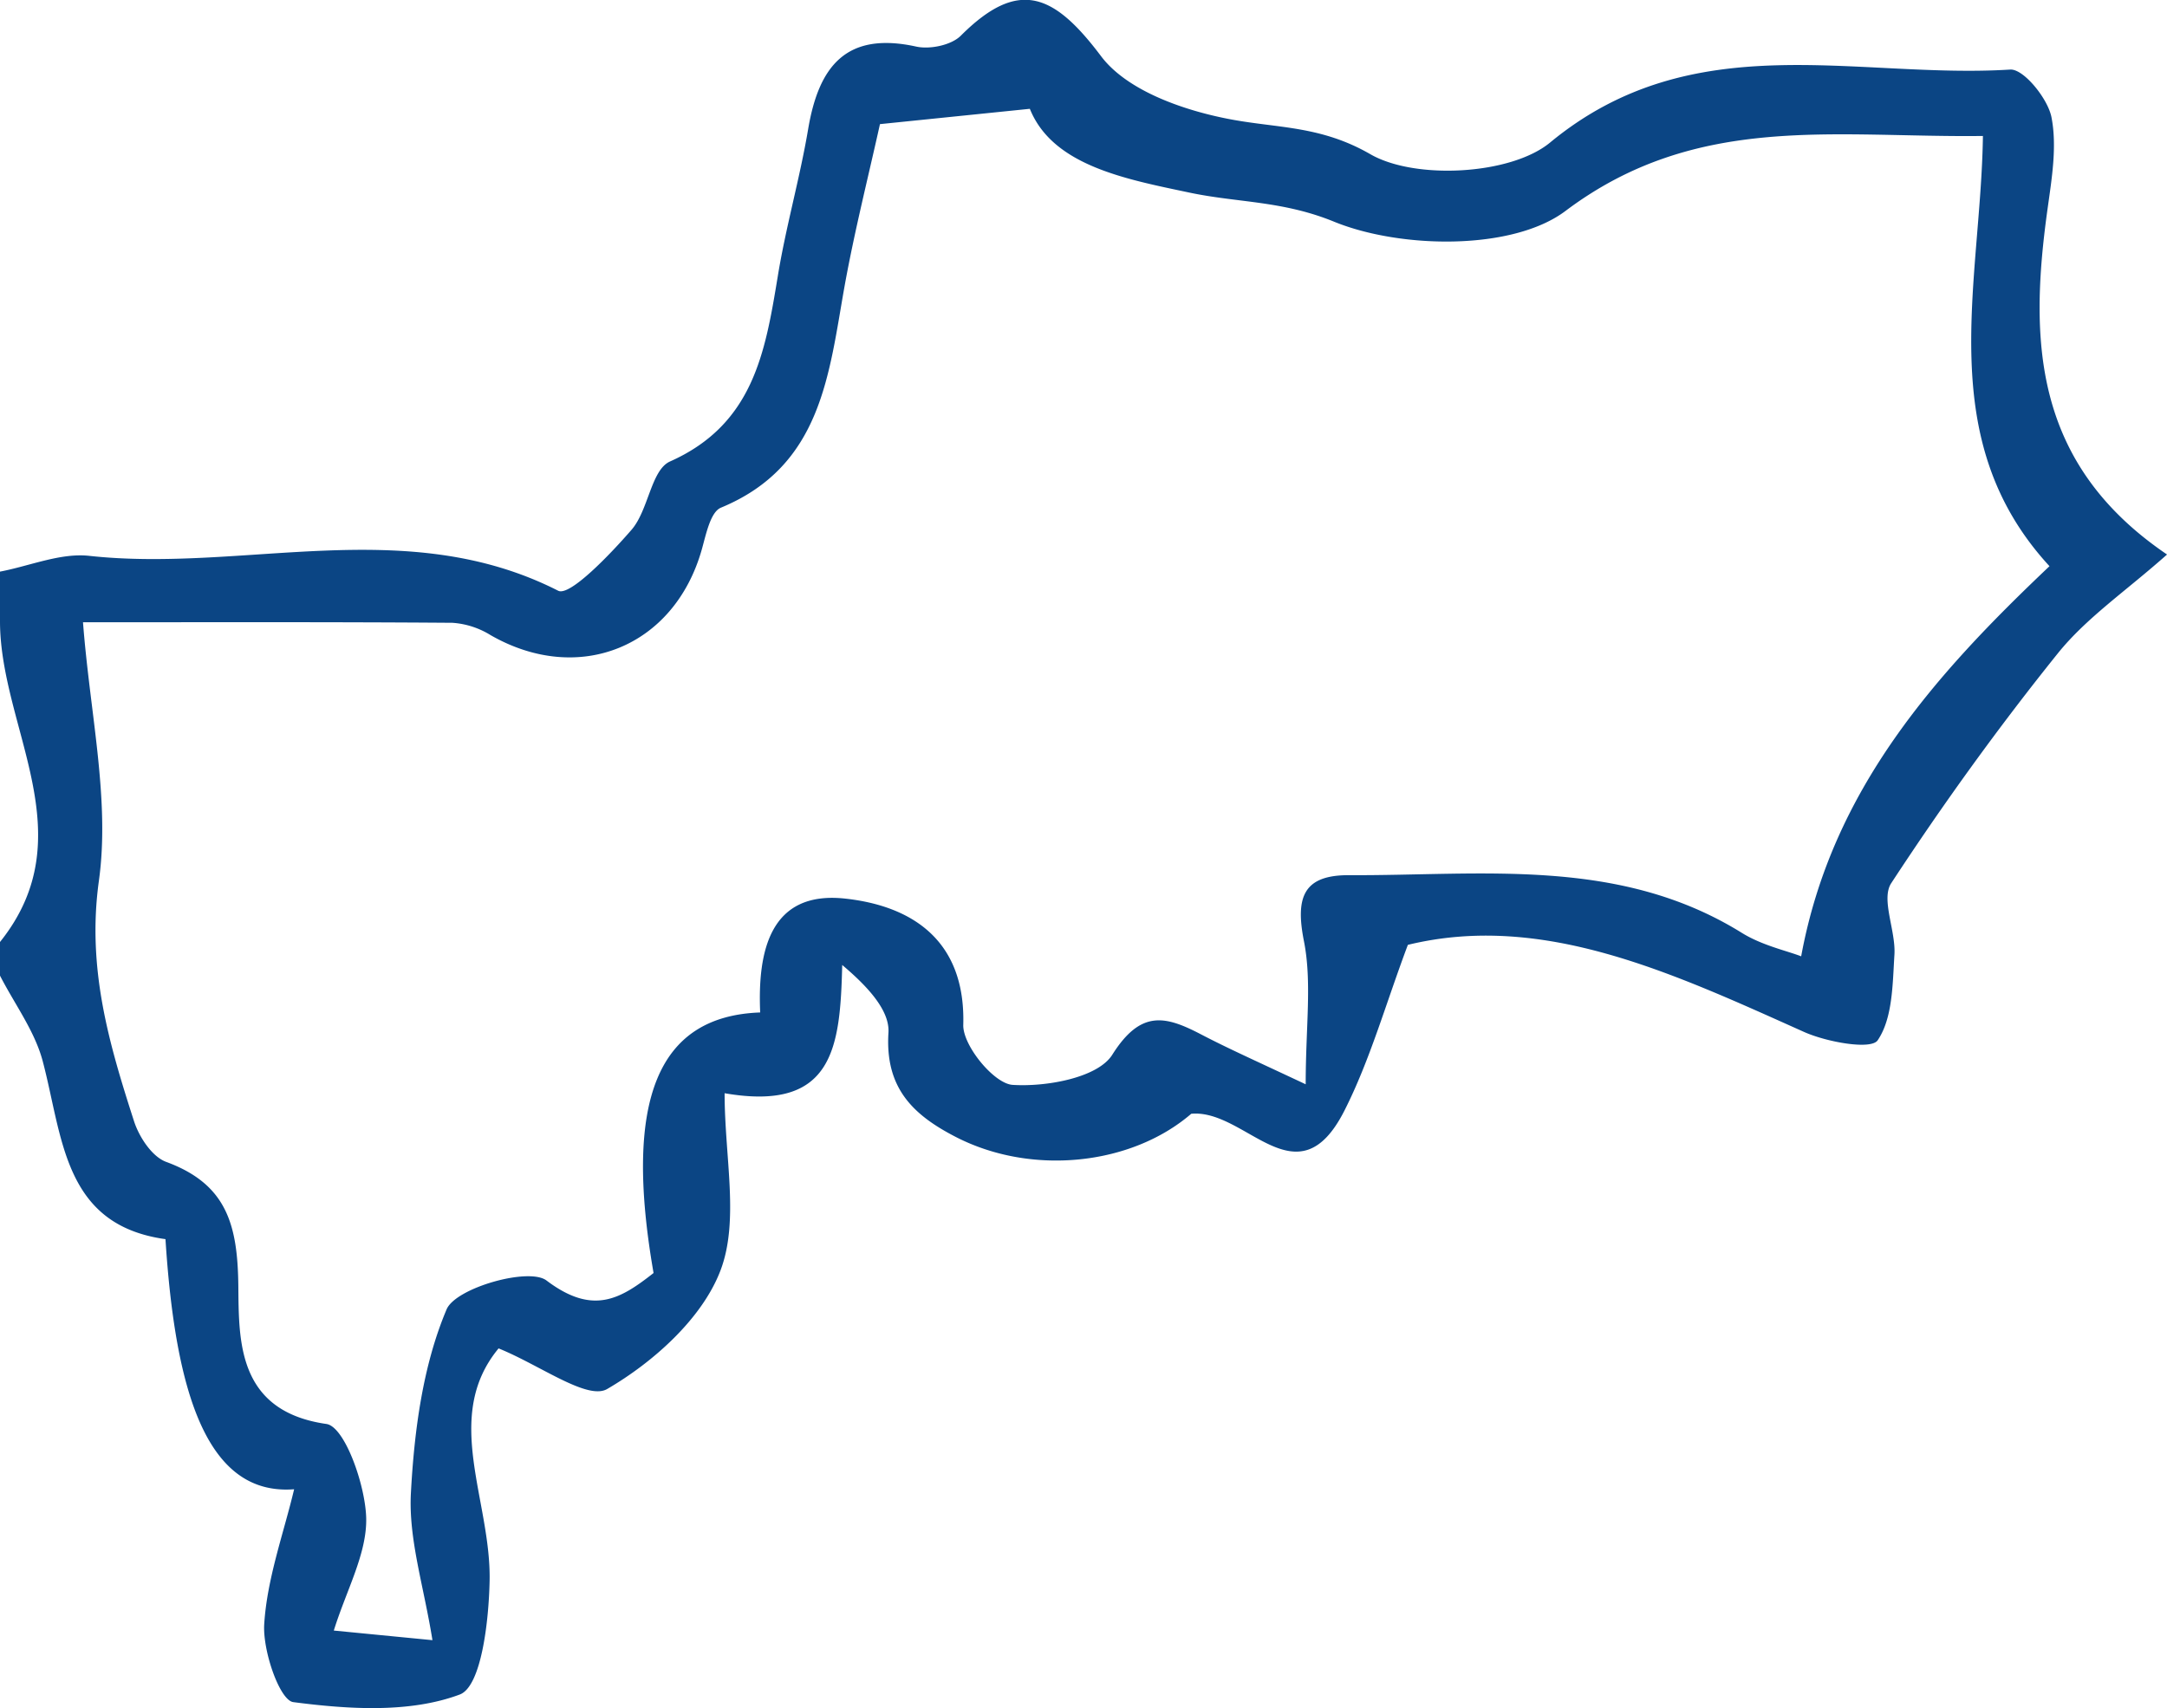
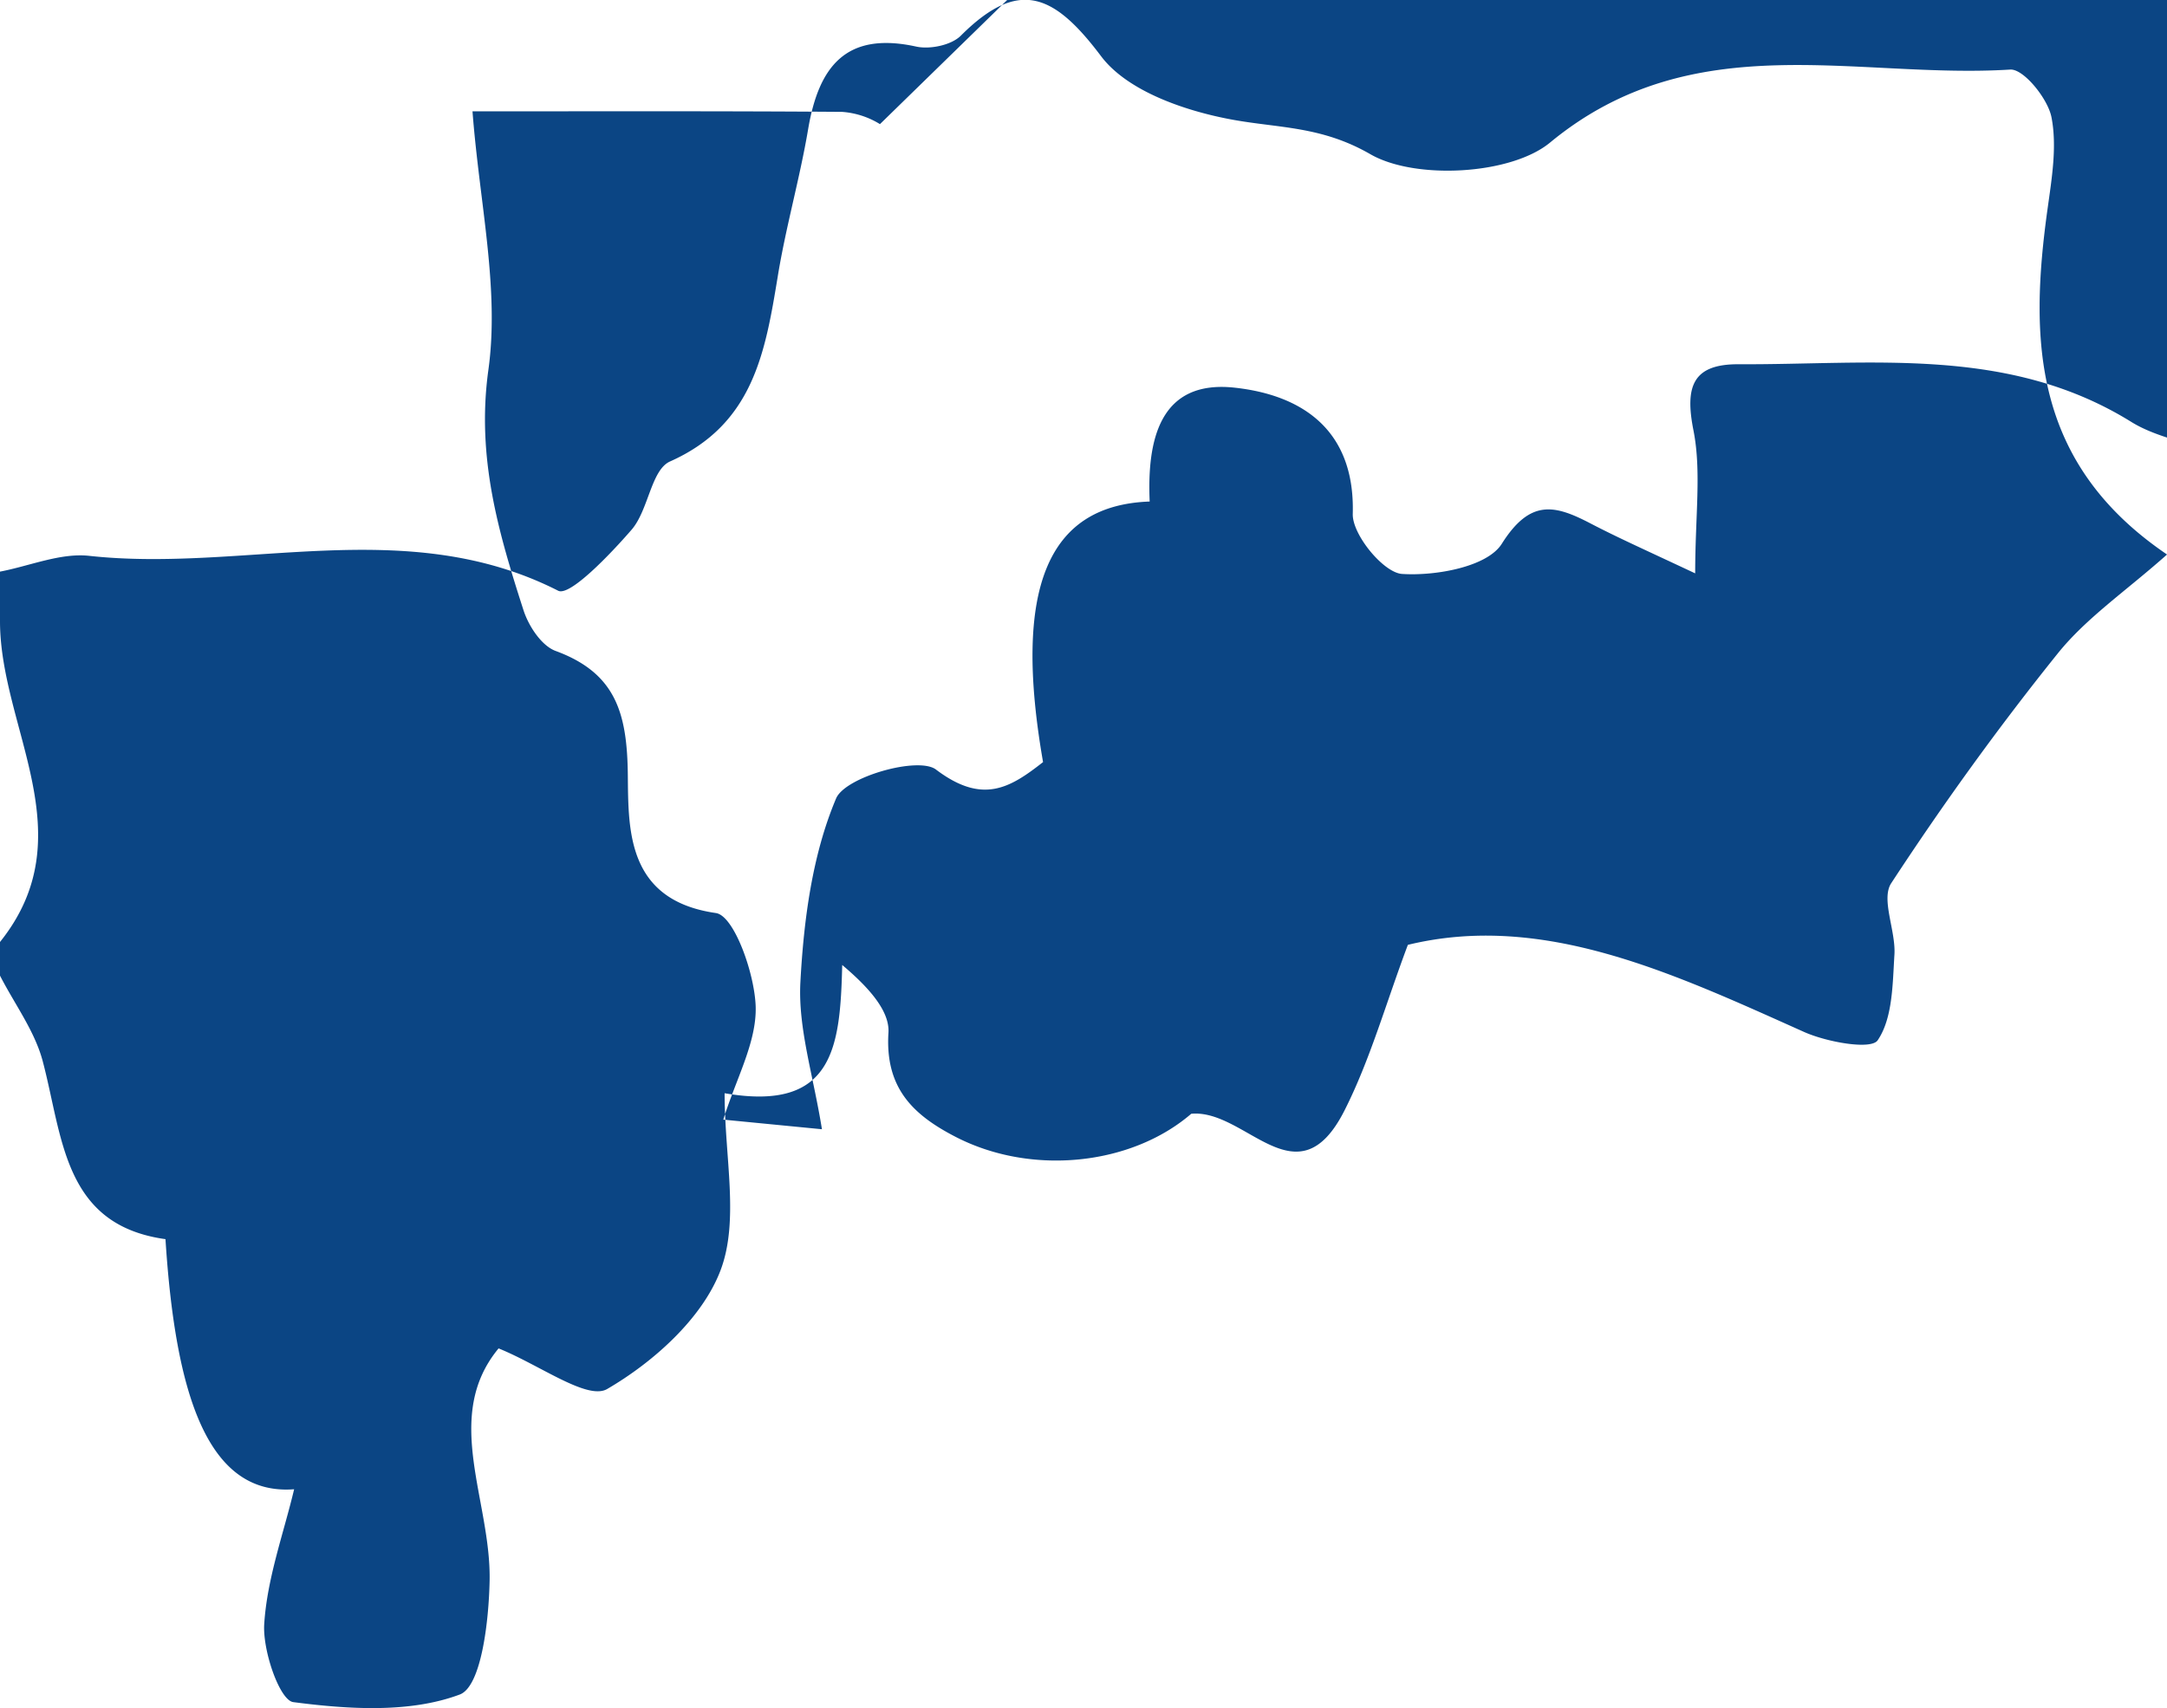
<svg xmlns="http://www.w3.org/2000/svg" viewBox="0 0 410.15 323.38">
  <defs>
    <style>.cls-1{fill:#0b4584;}</style>
  </defs>
  <g id="Capa_2" data-name="Capa 2">
    <g id="Capa_1-2" data-name="Capa 1">
-       <path class="cls-1" d="M0,108.22c5.59-1.06,11.35-3.54,16.76-3,29.45,3.26,60-8.06,88.89,6.62,2.19,1.11,9.84-6.87,13.89-11.55,3.22-3.72,3.69-11.34,7.29-12.93,15.72-7,18-20.61,20.36-34.92,1.52-9.4,4.19-18.63,5.77-28,2-11.85,7.16-18.54,20.46-15.62,2.59.57,6.64-.27,8.43-2.06,11-11,17.7-7.88,26.56,3.89,5,6.63,15.93,10.37,24.82,12s16.89,1.21,26.15,6.55c8.47,4.88,26.56,3.93,34-2.21,27.1-22.39,57.82-12,87.1-13.82,2.53-.16,7.11,5.5,7.8,9,1.09,5.54.06,11.63-.74,17.4-3.45,24.75-2.82,48.15,22.62,65.41-7.79,6.93-15.29,12-20.71,18.76-11.2,13.94-21.7,28.5-31.49,43.46-2,3.05.89,9,.6,13.56-.35,5.56-.32,12-3.17,16.19-1.26,1.86-9.71.33-14-1.61-24.78-11.1-49.32-22.68-74.92-16.46-4.2,11.18-7.14,21.76-12,31.37-8.93,17.62-18.63-.34-29,.61-11.34,9.77-30.21,11.79-44.58,4.38-8.14-4.19-13.39-9.3-12.73-19.73.27-4.3-4.09-8.88-8.75-12.82-.39,15.44-1.53,27.87-22.26,24.28,0,12.19,2.83,24.15-.81,33.63-3.49,9.07-12.69,17.29-21.42,22.37-3.75,2.18-12.67-4.5-20.55-7.69C83.67,268.22,92.94,284,92.67,299.2c-.14,7.57-1.54,20.07-5.65,21.61-9.47,3.55-21.07,2.8-31.51,1.44-2.57-.33-5.83-9.75-5.5-14.79.55-8.67,3.68-17.18,5.66-25.51-16.34,1.26-22.47-17.83-24.35-47.35C12,231.92,11.91,215.4,8.09,200.92,6.58,195.2,2.76,190.1,0,184.71v-6.37C16.18,158.15.1,138,0,117.78ZM166.55,23.5c-2.19,9.9-4.79,20.15-6.67,30.53-3,16.73-4.28,34.16-23.42,42.08-2,.82-2.83,5.09-3.63,7.92-5.23,18.49-23.32,25.8-40,16.2a15.72,15.72,0,0,0-7.2-2.32c-22.7-.17-45.41-.1-69.92-.1,1.33,17.41,5.15,33.6,3,49-2.28,16.54,1.93,30.81,6.69,45.56,1,3,3.41,6.63,6.05,7.6,11.48,4.22,13.54,11.91,13.66,23.56.11,10.34-.2,23.64,16.67,26.06,3.46.5,7.35,11.49,7.53,17.74.18,6.78-3.74,13.68-6.13,21.37l18.67,1.82c-1.64-10.25-4.54-19.12-4.08-27.81.63-11.79,2.24-24.13,6.76-34.82,1.73-4.08,15.55-8,18.9-5.47,8.82,6.67,14,3.51,20.27-1.41-5.7-32.73.72-48.63,20.18-49.33-.5-11.46,1.78-23.1,16.05-21.56,12.47,1.35,22.85,7.74,22.39,23.91-.11,3.92,5.83,11.14,9.34,11.36,6.37.41,16.1-1.34,18.86-5.7,5.41-8.58,10.07-7.38,16.88-3.82,5.08,2.65,10.35,5,19.73,9.41,0-10.94,1.21-19.29-.33-27.09-1.65-8.33-.12-12.55,8.57-12.5,25.26.12,51.05-3.51,74.29,10.91,3.82,2.38,8.5,3.39,11.25,4.45,5.83-31.68,25.48-53.45,47-73.86-22.17-24.07-13-53.29-12.6-81.45-28.17.35-54.21-4.46-79,14.19-10,7.53-31.13,7.2-43.79,2.05-9.76-4-18.27-3.59-27.36-5.51-12.1-2.56-25.91-5.1-30.24-15.87Z" />
+       <path class="cls-1" d="M0,108.22c5.59-1.06,11.35-3.54,16.76-3,29.45,3.26,60-8.06,88.89,6.62,2.19,1.11,9.84-6.87,13.89-11.55,3.22-3.72,3.69-11.34,7.29-12.93,15.72-7,18-20.61,20.36-34.92,1.52-9.4,4.19-18.63,5.77-28,2-11.85,7.16-18.54,20.46-15.62,2.59.57,6.64-.27,8.43-2.06,11-11,17.7-7.88,26.56,3.89,5,6.63,15.93,10.37,24.82,12s16.89,1.21,26.15,6.55c8.47,4.88,26.56,3.93,34-2.21,27.1-22.39,57.82-12,87.1-13.82,2.53-.16,7.11,5.5,7.8,9,1.09,5.54.06,11.63-.74,17.4-3.45,24.75-2.82,48.15,22.62,65.41-7.79,6.93-15.29,12-20.71,18.76-11.2,13.94-21.7,28.5-31.49,43.46-2,3.05.89,9,.6,13.56-.35,5.56-.32,12-3.17,16.19-1.26,1.86-9.71.33-14-1.61-24.78-11.1-49.32-22.68-74.92-16.46-4.2,11.18-7.14,21.76-12,31.37-8.93,17.62-18.63-.34-29,.61-11.34,9.77-30.21,11.79-44.58,4.38-8.14-4.19-13.39-9.3-12.73-19.73.27-4.3-4.09-8.88-8.75-12.82-.39,15.44-1.53,27.87-22.26,24.28,0,12.19,2.83,24.15-.81,33.63-3.49,9.07-12.69,17.29-21.42,22.37-3.75,2.18-12.67-4.5-20.55-7.69C83.67,268.22,92.94,284,92.67,299.2c-.14,7.57-1.54,20.07-5.65,21.61-9.47,3.55-21.07,2.8-31.51,1.44-2.57-.33-5.83-9.75-5.5-14.79.55-8.67,3.68-17.18,5.66-25.51-16.34,1.26-22.47-17.83-24.35-47.35C12,231.92,11.91,215.4,8.09,200.92,6.58,195.2,2.76,190.1,0,184.71v-6.37C16.18,158.15.1,138,0,117.78ZM166.55,23.5a15.72,15.72,0,0,0-7.2-2.32c-22.7-.17-45.41-.1-69.92-.1,1.33,17.41,5.15,33.6,3,49-2.28,16.54,1.93,30.81,6.69,45.56,1,3,3.41,6.63,6.05,7.6,11.48,4.22,13.54,11.91,13.66,23.56.11,10.34-.2,23.64,16.67,26.06,3.46.5,7.35,11.49,7.53,17.74.18,6.78-3.74,13.68-6.13,21.37l18.67,1.82c-1.64-10.25-4.54-19.12-4.08-27.81.63-11.79,2.24-24.13,6.76-34.82,1.73-4.08,15.55-8,18.9-5.47,8.82,6.67,14,3.51,20.27-1.41-5.7-32.73.72-48.63,20.18-49.33-.5-11.46,1.78-23.1,16.05-21.56,12.47,1.35,22.85,7.74,22.39,23.91-.11,3.92,5.83,11.14,9.34,11.36,6.37.41,16.1-1.34,18.86-5.7,5.41-8.58,10.07-7.38,16.88-3.82,5.08,2.65,10.35,5,19.73,9.41,0-10.94,1.21-19.29-.33-27.09-1.65-8.33-.12-12.55,8.57-12.5,25.26.12,51.05-3.51,74.29,10.91,3.82,2.38,8.5,3.39,11.25,4.45,5.83-31.68,25.48-53.45,47-73.86-22.17-24.07-13-53.29-12.6-81.45-28.17.35-54.21-4.46-79,14.19-10,7.53-31.13,7.2-43.79,2.05-9.76-4-18.27-3.59-27.36-5.51-12.1-2.56-25.91-5.1-30.24-15.87Z" />
    </g>
  </g>
</svg>